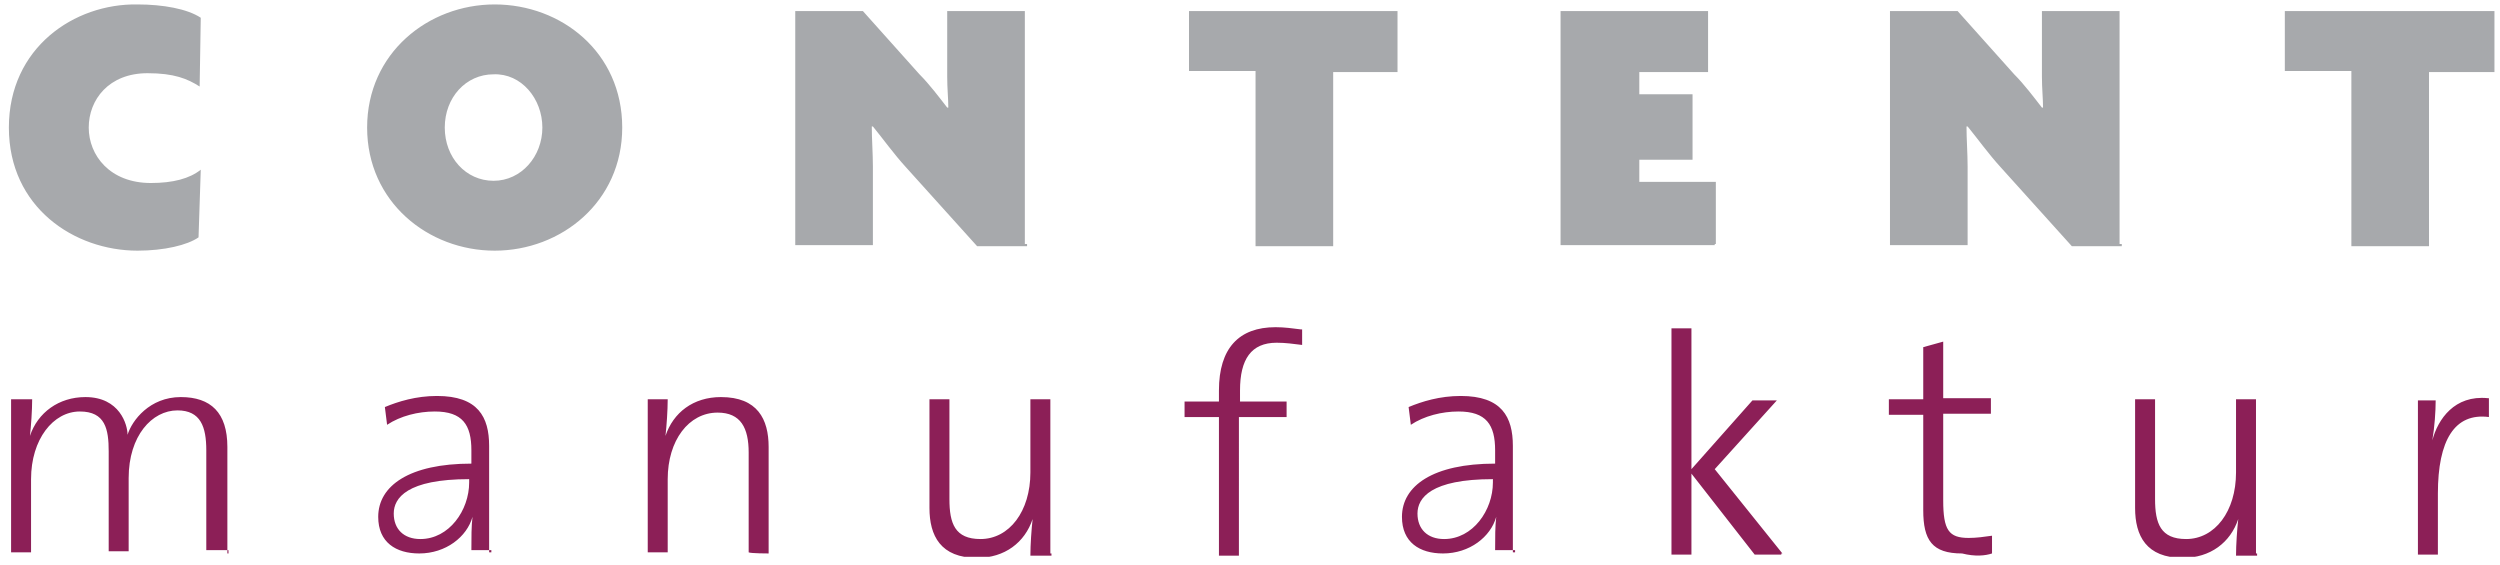
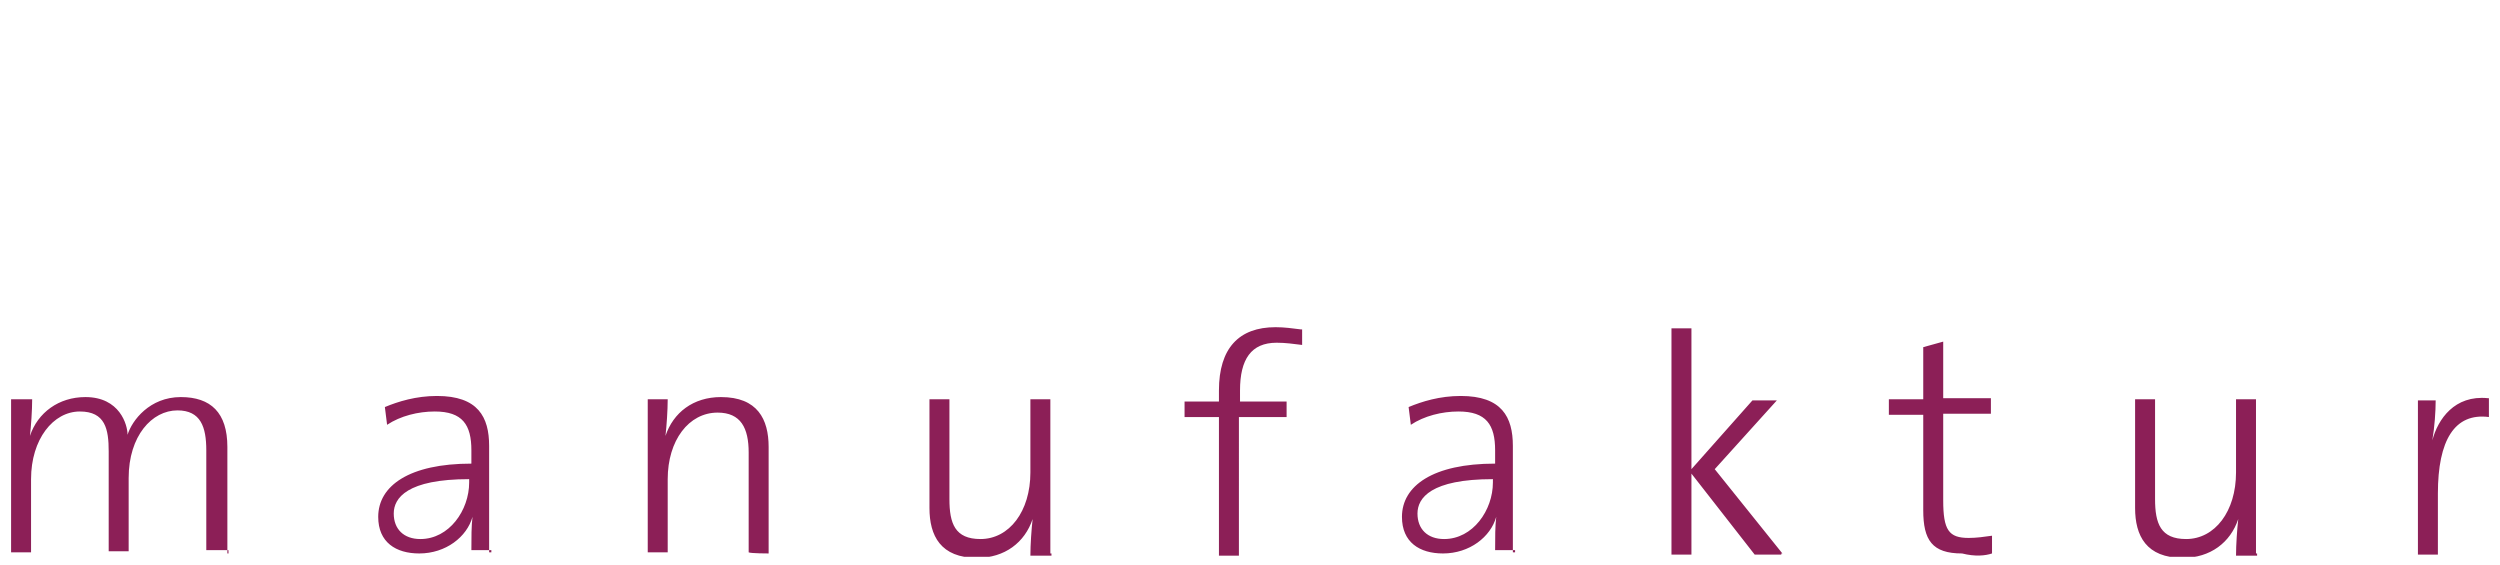
<svg xmlns="http://www.w3.org/2000/svg" xmlns:xlink="http://www.w3.org/1999/xlink" version="1.1" id="Ebene_1" x="0px" y="0px" width="225.4px" height="50.9px" viewBox="0 0 225.4 50.9" style="enable-background:new 0 0 225.4 50.9;" xml:space="preserve">
  <style type="text/css">
	.st0{clip-path:url(#SVGID_2_);fill:#8C1F57;}
	.st1{clip-path:url(#SVGID_4_);fill:#A7A9AC;}
</style>
  <g>
    <g>
      <g>
        <defs>
          <rect id="SVGID_1_" x="0.8" y="0.3" width="224.1" height="49.9" />
        </defs>
        <clipPath id="SVGID_2_">
          <use xlink:href="#SVGID_1_" style="overflow:visible;" />
        </clipPath>
        <path class="st0" d="M224.3,35.9c-3-0.3-4.5,1.9-5,3.8l0,0c0.2-1.2,0.3-2.6,0.3-3.6H218V50h1.8v-5.5c0-4.8,1.5-7.3,4.6-6.9V35.9z      M203.4,49.9V36h-1.8v6.6c0,3.5-1.9,6-4.5,6c-2.3,0-2.8-1.4-2.8-3.6v-9h-1.8v9.8c0,2.5,1,4.5,4.3,4.5c2.5,0,4.3-1.4,5-3.5l0,0     c-0.1,0.9-0.2,2.3-0.2,3.3h1.9v-0.2H203.4z M179.6,49.9v-1.6c-0.7,0.1-1.4,0.2-2.1,0.2c-1.8,0-2.3-0.7-2.3-3.4v-7.8h4.3v-1.4     h-4.3v-5.1l-1.8,0.5v4.7h-3.1v1.4h3.1V46c0,2.7,0.8,3.9,3.5,3.9C178.1,50.2,179,50.1,179.6,49.9 M160.7,49.9l-6.1-7.6l5.6-6.2     H158l-5.5,6.2V29.6h-1.8V50h1.8v-7.3l5.7,7.3h2.4V49.9z M134.6,43.5c0,2.5-1.8,5.1-4.4,5.1c-1.5,0-2.4-0.9-2.4-2.3     s1.2-3.1,6.8-3.1V43.5z M136.4,49.9c0-1.2,0-2.8,0-4.3v-5.4c0-2.6-1-4.5-4.7-4.5c-1.9,0-3.5,0.5-4.7,1l0.2,1.6     c1.2-0.8,2.8-1.2,4.3-1.2c2.5,0,3.3,1.2,3.3,3.5v1.2c-5.6,0-8.4,2-8.4,4.8c0,2.3,1.6,3.3,3.7,3.3c2.4,0,4.3-1.5,4.8-3.3l0,0     c-0.1,0.8-0.1,1.9-0.1,3h1.8v0.2H136.4z M117.3,29.7c-0.8-0.1-1.5-0.2-2.3-0.2c-3.3,0-5.1,1.9-5.1,5.7v1h-3.1v1.4h3.1v12.5h1.8     V37.6h4.3v-1.4h-4.2v-1c0-2.8,1-4.3,3.3-4.3c0.8,0,1.5,0.1,2.3,0.2V29.7z M94.7,49.9V36h-1.8v6.6c0,3.5-1.9,6-4.5,6     c-2.3,0-2.8-1.4-2.8-3.6v-9h-1.8v9.8c0,2.5,1,4.5,4.3,4.5c2.5,0,4.3-1.4,5-3.5l0,0c-0.1,0.9-0.2,2.3-0.2,3.3h1.9v-0.2H94.7z      M69.3,49.9v-9.6c0-2.5-1-4.5-4.3-4.5c-2.5,0-4.3,1.4-5,3.5l0,0c0.1-0.9,0.2-2.3,0.2-3.3h-1.8v13.8h1.8v-6.6c0-3.5,1.9-6,4.5-6     c2.1,0,2.8,1.4,2.8,3.6v9C67.7,49.9,69.3,49.9,69.3,49.9z M42.3,43.5c0,2.5-1.8,5.1-4.4,5.1c-1.5,0-2.4-0.9-2.4-2.3     s1.2-3.1,6.8-3.1V43.5z M44.1,49.9c0-1.2,0-2.8,0-4.3v-5.4c0-2.6-1-4.5-4.7-4.5c-1.9,0-3.5,0.5-4.7,1l0.2,1.6     c1.2-0.8,2.8-1.2,4.3-1.2c2.5,0,3.3,1.2,3.3,3.5v1.2c-5.6,0-8.4,2-8.4,4.8c0,2.3,1.6,3.3,3.7,3.3c2.4,0,4.3-1.5,4.8-3.3l0,0     c-0.1,0.8-0.1,1.9-0.1,3h1.8v0.2H44.1z M20.5,49.9v-9.6c0-3.1-1.5-4.5-4.2-4.5c-2.8,0-4.4,2.1-4.8,3.4c0-0.9-0.7-3.4-3.8-3.4     c-2.4,0-4.3,1.4-5,3.5l0,0c0.1-0.9,0.2-2.3,0.2-3.3H1v13.8h1.8v-6.6c0-3.6,2-6.1,4.4-6.1c2.3,0,2.6,1.6,2.6,3.6v9h1.8v-6.6     c0-3.8,2.1-6.1,4.4-6.1c2.1,0,2.6,1.5,2.6,3.6v9h2V49.9z" />
      </g>
    </g>
    <g>
      <g>
        <defs>
          <rect id="SVGID_3_" x="0.8" y="0.3" width="224.1" height="49.9" />
        </defs>
        <clipPath id="SVGID_4_">
          <use xlink:href="#SVGID_3_" style="overflow:visible;" />
        </clipPath>
-         <path class="st1" d="M224.9,6.5V1H206v5.4h6v15.8h7V6.5H224.9z M191.1,22V1h-7v5.9c0,1.1,0.1,2,0.1,2.8h-0.1     c-0.7-0.9-1.6-2.1-2.5-3l-5.1-5.7h-6.1v21.1h7V15c0-1.1-0.1-2.5-0.1-3.6h0.1c0.9,1.1,1.9,2.5,3,3.7l6.4,7.1h4.5V22z M154.7,22     v-5.6h-6.9v-2h4.8V8.5h-4.8v-2h6.2V1h-13.3v21.1h13.9V22z M126,6.5V1h-18.8v5.4h6v15.8h7V6.5H126z M92.4,22V1h-7v5.9     c0,1.1,0.1,2,0.1,2.8h-0.1c-0.7-0.9-1.6-2.1-2.5-3l-5.1-5.7h-6.1v21.1h7V15c0-1.1-0.1-2.5-0.1-3.6h0.1c0.9,1.1,1.9,2.5,3,3.7     l6.4,7.1h4.5V22z M48.9,11.5c0,2.6-1.9,4.8-4.4,4.8c-2.5,0-4.4-2.1-4.4-4.8s1.9-4.8,4.4-4.8C47,6.6,48.9,8.9,48.9,11.5      M56.1,11.5c0-6.8-5.5-11.1-11.5-11.1S33.1,4.8,33.1,11.5s5.5,11.1,11.5,11.1S56.1,18.2,56.1,11.5 M18.1,1.6     c-1.2-0.8-3.4-1.2-5.7-1.2C6.7,0.3,0.8,4.3,0.8,11.5s5.9,11.1,11.6,11.1c2.4,0,4.5-0.5,5.5-1.2l0.2-6.1c-1,0.8-2.5,1.2-4.5,1.2     c-3.7,0-5.6-2.5-5.6-5s1.8-4.9,5.3-4.9c2.4,0,3.6,0.5,4.7,1.2L18.1,1.6z" />
      </g>
    </g>
  </g>
</svg>